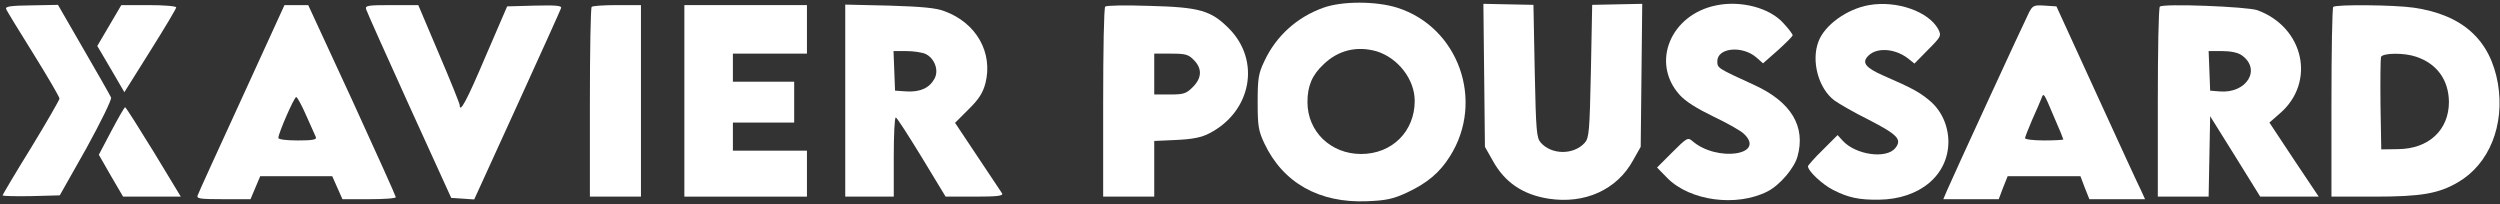
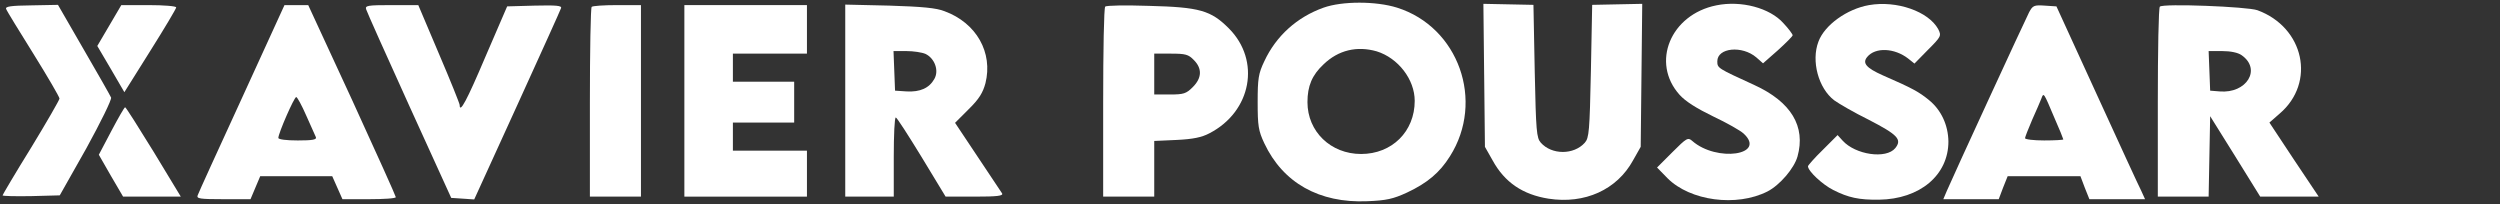
<svg xmlns="http://www.w3.org/2000/svg" version="1.0" width="979" height="80" viewBox="0 0 979 80" preserveAspectRatio="xMidYMid meet">
  <rect x="0" y="0" width="979" height="80" fill="#333333" stroke="none" />
  <g transform="translate(0,80) scale(0.1,-0.1)" fill="#FFFFFF" stroke="none">
    <path d="M5183 770 c-104 -37 -186 -111 -232 -210 -23 -48 -26 -68 -26 -160 0 -93 3 -112 26 -161 73 -155 215 -235 403 -227 75 3 102 9 156 34 79 37 128 78 168 142 137 216 34 506 -207 582 -83 26 -215 26 -288 0z m208 -171 c84 -26 149 -110 149 -194 0 -120 -89 -208 -210 -208 -119 0 -210 88 -210 203 0 63 18 106 63 148 58 56 131 73 208 51z" />
    <path d="M5812 505 l3 -280 30 -53 c47 -86 118 -134 219 -150 142 -22 268 35 331 150 l30 53 3 280 3 280 -98 -2 -98 -2 -5 -259 c-5 -236 -7 -262 -24 -281 -43 -48 -129 -48 -172 0 -17 19 -19 45 -24 281 l-5 259 -98 2 -98 2 3 -280z" />
    <path d="M6721 779 c-179 -36 -257 -224 -144 -350 23 -26 68 -54 132 -85 53 -25 106 -55 119 -67 91 -84 -105 -113 -201 -29 -17 15 -22 12 -78 -44 l-60 -60 41 -42 c89 -89 270 -113 391 -52 49 25 105 91 118 137 33 118 -25 214 -169 280 -144 66 -145 66 -145 93 0 53 97 63 153 15 l26 -23 58 51 c32 29 58 55 58 59 0 4 -16 26 -36 47 -53 60 -166 90 -263 70z" />
    <path d="M7319 780 c-86 -15 -174 -78 -198 -143 -29 -76 0 -183 62 -230 18 -13 78 -48 135 -76 114 -59 131 -77 104 -111 -36 -44 -156 -26 -206 29 l-20 22 -58 -58 c-32 -31 -58 -61 -58 -64 0 -19 57 -72 99 -93 59 -30 101 -39 179 -38 160 2 272 96 272 228 -1 64 -28 123 -76 162 -39 32 -64 46 -181 97 -65 29 -81 48 -61 72 32 39 107 35 160 -6 l25 -20 53 54 c52 52 53 55 40 81 -38 69 -162 113 -271 94z" />
    <path d="M24 765 c2 -7 51 -86 107 -176 56 -90 102 -169 102 -175 0 -5 -50 -92 -111 -192 -62 -100 -112 -185 -112 -187 0 -3 50 -4 112 -3 l112 3 104 184 c56 102 100 191 97 199 -3 7 -51 92 -107 188 l-101 175 -104 -2 c-79 -1 -103 -4 -99 -14z" />
    <path d="M428 700 l-47 -80 53 -90 53 -91 101 161 c56 89 102 166 102 171 0 5 -48 9 -108 9 l-107 0 -47 -80z" />
    <path d="M947 415 c-92 -200 -170 -371 -173 -380 -5 -13 9 -15 100 -15 l107 0 19 45 19 45 141 0 141 0 20 -45 20 -45 104 0 c58 0 105 3 105 8 0 4 -77 175 -171 380 l-172 372 -46 0 -47 0 -167 -365z m252 -67 c18 -40 35 -79 38 -85 4 -10 -14 -13 -71 -13 -45 0 -76 4 -76 10 0 18 62 160 70 160 4 0 22 -33 39 -72z" />
    <path d="M1434 763 c3 -10 79 -180 169 -378 l164 -360 45 -3 45 -3 168 368 c92 202 170 374 172 381 4 10 -18 12 -103 10 l-108 -3 -85 -197 c-73 -172 -101 -224 -101 -189 0 5 -36 95 -81 200 l-81 191 -105 0 c-95 0 -104 -2 -99 -17z" />
    <path d="M2317 773 c-4 -3 -7 -172 -7 -375 l0 -368 100 0 100 0 0 375 0 375 -93 0 c-52 0 -97 -3 -100 -7z" />
    <path d="M2680 405 l0 -375 240 0 240 0 0 90 0 90 -145 0 -145 0 0 55 0 55 120 0 120 0 0 80 0 80 -120 0 -120 0 0 55 0 55 145 0 145 0 0 95 0 95 -240 0 -240 0 0 -375z" />
    <path d="M3310 406 l0 -376 95 0 95 0 0 155 c0 85 3 155 8 155 4 0 49 -70 101 -155 l94 -155 114 0 c89 0 113 3 107 13 -4 6 -47 71 -96 144 l-88 132 53 53 c41 40 56 65 66 102 30 120 -35 236 -160 282 -32 13 -89 18 -216 22 l-173 4 0 -376z m314 183 c36 -17 54 -65 35 -98 -20 -36 -56 -52 -109 -49 l-45 3 -3 78 -3 77 50 0 c28 0 61 -5 75 -11z" />
    <path d="M4328 774 c-5 -4 -8 -173 -8 -376 l0 -368 100 0 100 0 0 109 0 109 88 4 c63 3 98 10 128 26 165 85 202 285 76 411 -70 70 -114 83 -312 88 -91 3 -168 2 -172 -3z m347 -209 c33 -33 32 -70 -4 -106 -26 -26 -36 -29 -90 -29 l-61 0 0 80 0 80 65 0 c57 0 69 -3 90 -25z" />
    <path d="M7946 752 c-16 -31 -300 -647 -322 -699 l-14 -33 109 0 108 0 17 45 18 45 142 0 143 0 17 -45 18 -45 109 0 109 0 -15 33 c-9 17 -87 187 -174 377 l-158 345 -46 3 c-42 3 -47 0 -61 -26z m98 -411 c20 -45 36 -85 36 -87 0 -2 -34 -4 -75 -4 -41 0 -75 4 -75 9 0 4 13 37 28 72 16 35 32 73 36 83 9 25 9 24 50 -73z" />
    <path d="M8458 774 c-5 -4 -8 -173 -8 -376 l0 -368 100 0 99 0 3 158 3 157 98 -157 98 -158 115 0 114 0 -97 145 -96 145 40 35 c143 122 96 338 -87 405 -39 14 -370 27 -382 14z m320 -190 c79 -55 20 -151 -86 -142 l-37 3 -3 78 -3 77 53 0 c33 0 62 -6 76 -16z" />
-     <path d="M9137 773 c-4 -3 -7 -172 -7 -375 l0 -368 168 0 c184 0 252 12 327 56 123 71 184 224 157 386 -30 172 -138 270 -330 298 -76 11 -305 13 -315 3z m324 -195 c82 -27 128 -91 129 -177 0 -110 -79 -184 -199 -185 l-66 -1 -3 175 c-1 96 0 180 2 187 7 16 91 17 137 1z" />
    <path d="M436 287 l-49 -93 47 -82 48 -82 113 0 113 0 -106 175 c-59 96 -109 175 -112 175 -3 0 -27 -42 -54 -93z" />
  </g>
</svg>